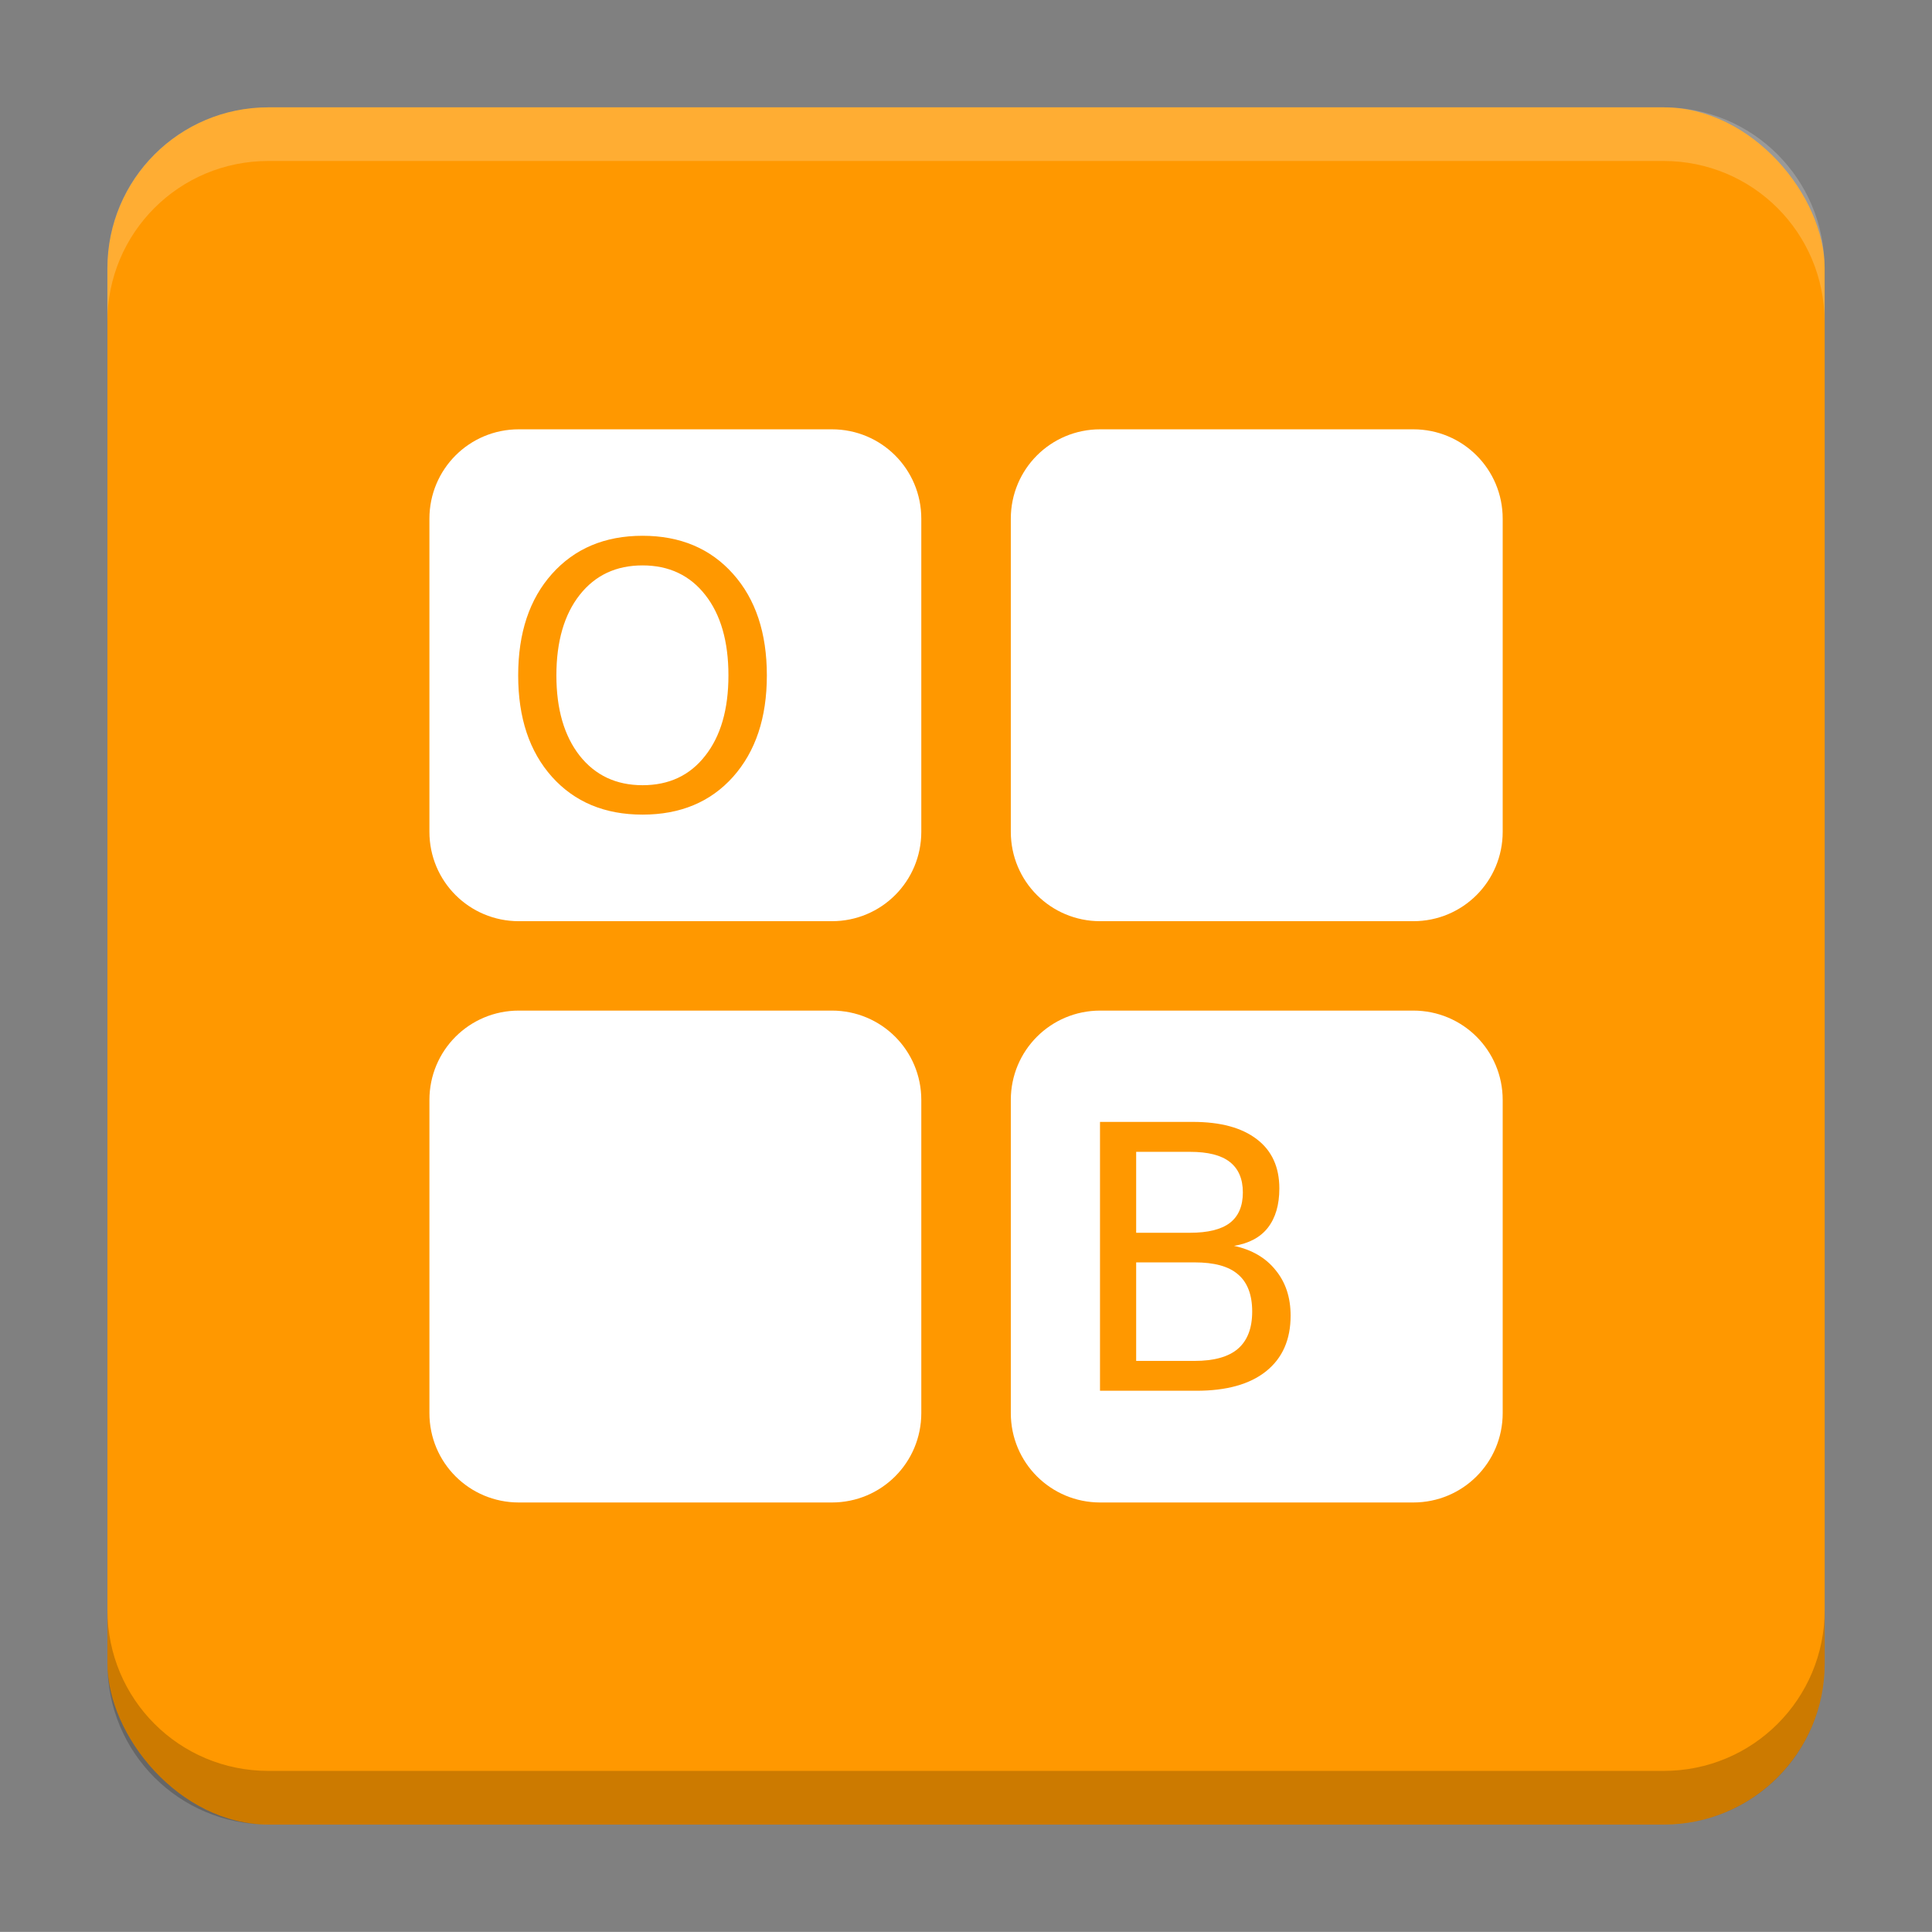
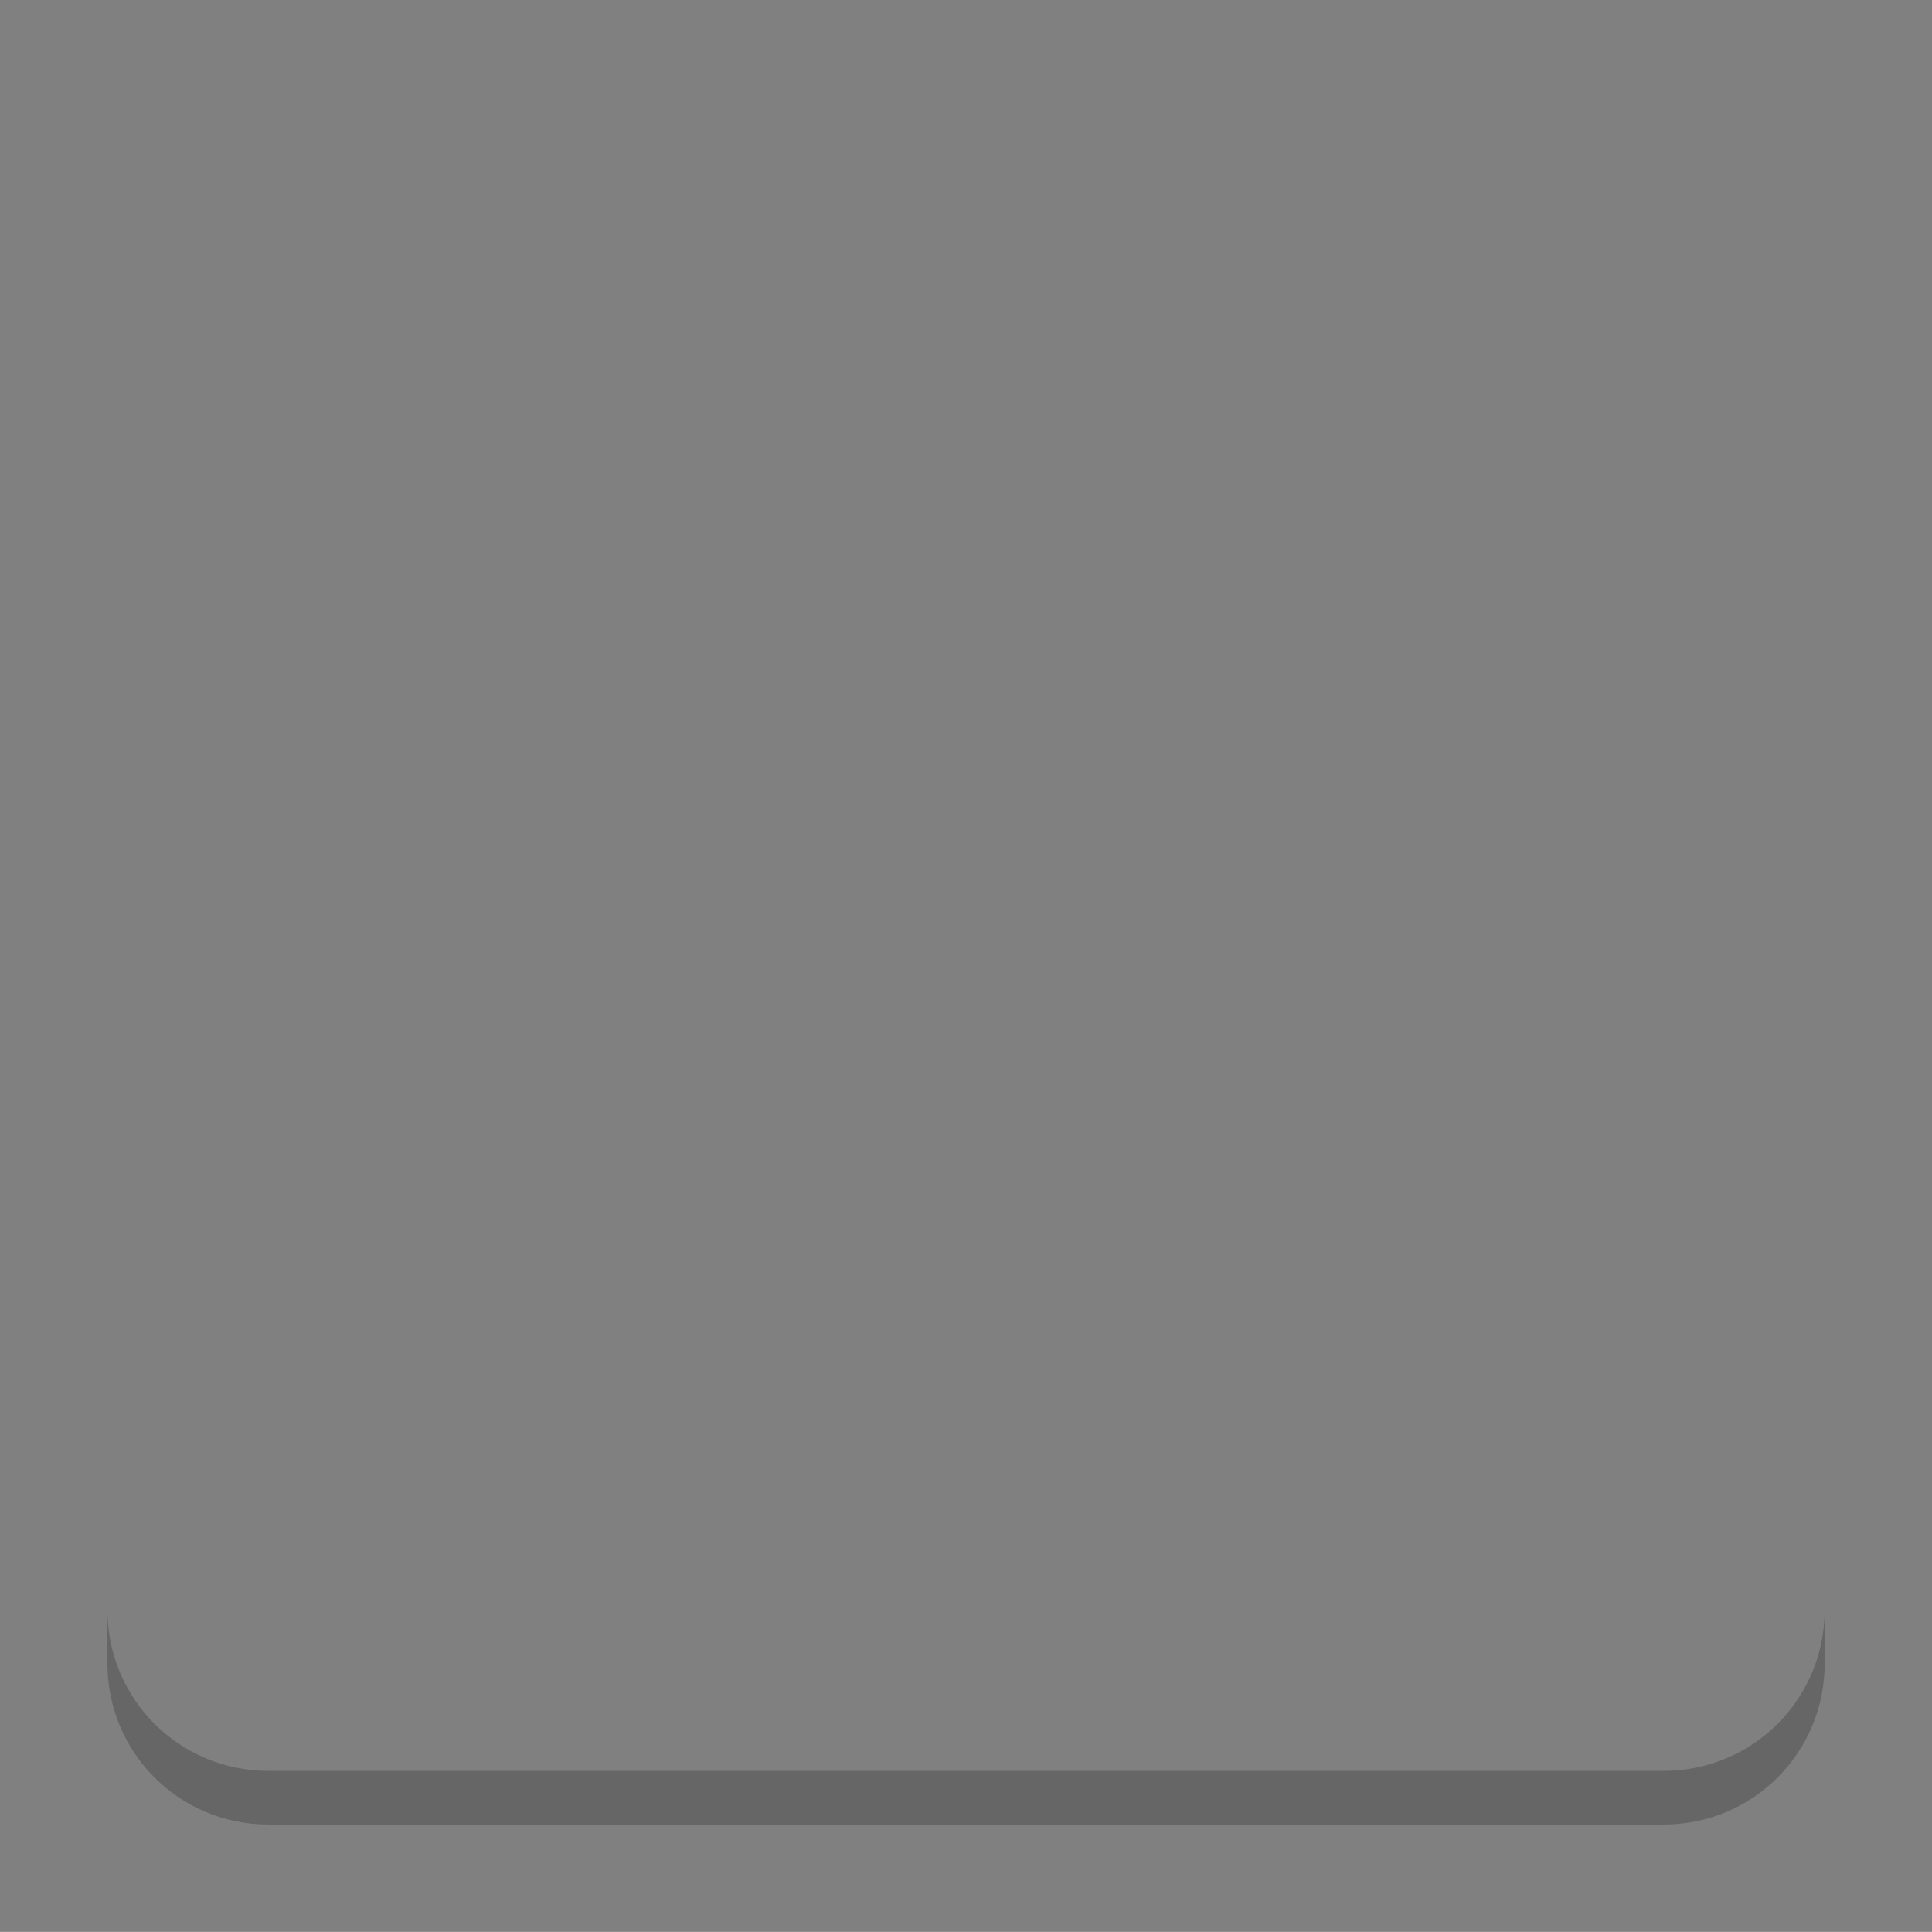
<svg xmlns="http://www.w3.org/2000/svg" version="1.1" viewBox="0 0 18.001 18">
  <rect x="0" y="0" width="18.001" height="18" fill="#808080" stroke="none" />
  <g transform="translate(1.001 -1092.8)">
-     <rect x="9.5745e-5" y="1093.8" width="16" height="16" rx="1.5" ry="1.5" fill="#ff9800" />
-     <path transform="translate(-1.001 1092.8)" d="m2.5 1c-0.831 0-1.5 0.669-1.5 1.5v0.5c0-0.831 0.669-1.5 1.5-1.5h13c0.831 0 1.5 0.669 1.5 1.5v-0.5c0-0.831-0.669-1.5-1.5-1.5z" fill="#fff" opacity=".2" />
    <path d="m14.5 1109.8c0.831 0 1.5-0.669 1.5-1.5v-0.5c0 0.831-0.669 1.5-1.5 1.5h-13c-0.831 0-1.5-0.669-1.5-1.5v0.5c0 0.831 0.669 1.5 1.5 1.5z" opacity=".2" />
  </g>
  <g transform="translate(1.001 1)">
-     <path d="m3.833 3c-0.462 0-0.833 0.372-0.833 0.833v2.917c0 0.462 0.372 0.833 0.833 0.833h2.917c0.462 0 0.833-0.372 0.833-0.833v-2.917c0-0.462-0.372-0.833-0.833-0.833zm5.417 0c-0.462 0-0.833 0.372-0.833 0.833v2.917c0 0.462 0.372 0.833 0.833 0.833h2.917c0.462 0 0.833-0.372 0.833-0.833v-2.917c0-0.462-0.372-0.833-0.833-0.833zm-4.264 0.992c0.351 0 0.633 0.119 0.843 0.355 0.21 0.235 0.315 0.55 0.315 0.946 0 0.395-0.105 0.709-0.315 0.945-0.21 0.235-0.492 0.352-0.843 0.352-0.352 0-0.633-0.117-0.844-0.352-0.21-0.235-0.315-0.549-0.315-0.945 0-0.396 0.105-0.711 0.315-0.946 0.211-0.236 0.492-0.355 0.844-0.355zm0 0.276c-0.246 0-0.441 0.091-0.586 0.275-0.144 0.183-0.217 0.434-0.217 0.75 0 0.315 0.073 0.564 0.217 0.748 0.145 0.183 0.34 0.275 0.586 0.275s0.441-0.091 0.584-0.275c0.144-0.183 0.216-0.432 0.216-0.748 0-0.316-0.072-0.567-0.216-0.75-0.143-0.183-0.339-0.275-0.584-0.275zm-1.153 4.148c-0.462 0-0.833 0.372-0.833 0.833v2.917c0 0.462 0.372 0.833 0.833 0.833h2.917c0.462 0 0.833-0.372 0.833-0.833v-2.917c0-0.462-0.372-0.833-0.833-0.833zm5.417 0c-0.462 0-0.833 0.372-0.833 0.833v2.917c0 0.462 0.372 0.833 0.833 0.833h2.917c0.462 0 0.833-0.372 0.833-0.833v-2.917c0-0.462-0.372-0.833-0.833-0.833zm-0.003 1.037h0.866c0.258 0 0.457 0.054 0.597 0.162 0.14 0.107 0.209 0.26 0.209 0.458 0 0.153-0.036 0.275-0.107 0.366s-0.177 0.146-0.315 0.169c0.167 0.036 0.296 0.112 0.387 0.226 0.093 0.113 0.14 0.254 0.14 0.424 0 0.224-0.076 0.396-0.228 0.518s-0.369 0.182-0.65 0.182h-0.898v-2.504zm0.338 0.279v0.754h0.502c0.165 0 0.289-0.03 0.37-0.091 0.082-0.063 0.122-0.158 0.122-0.285 0-0.126-0.041-0.221-0.122-0.284-0.08-0.063-0.204-0.094-0.37-0.094h-0.502zm0 1.03v0.918h0.544c0.182 0 0.317-0.038 0.404-0.113 0.088-0.076 0.133-0.191 0.133-0.347 0-0.157-0.045-0.273-0.133-0.347-0.087-0.075-0.221-0.111-0.404-0.111h-0.544z" fill="#fff" stroke-width=".696" />
-   </g>
+     </g>
  <g transform="translate(1.001 1)" display="none" fill="none" opacity=".8" stroke-width=".05">
-     <rect transform="rotate(90)" x="3.342" y="-12.657" width="9.315" height="9.315" display="inline" opacity="1" stroke="#000" />
-     <rect x="3" y="4" width="10" height="8" opacity="1" stroke="#0091ff" stroke-linecap="round" stroke-linejoin="round" />
    <rect transform="rotate(90)" x="3" y="-12" width="10" height="8" display="inline" opacity="1" stroke="#00ff03" stroke-linecap="round" stroke-linejoin="round" />
  </g>
</svg>